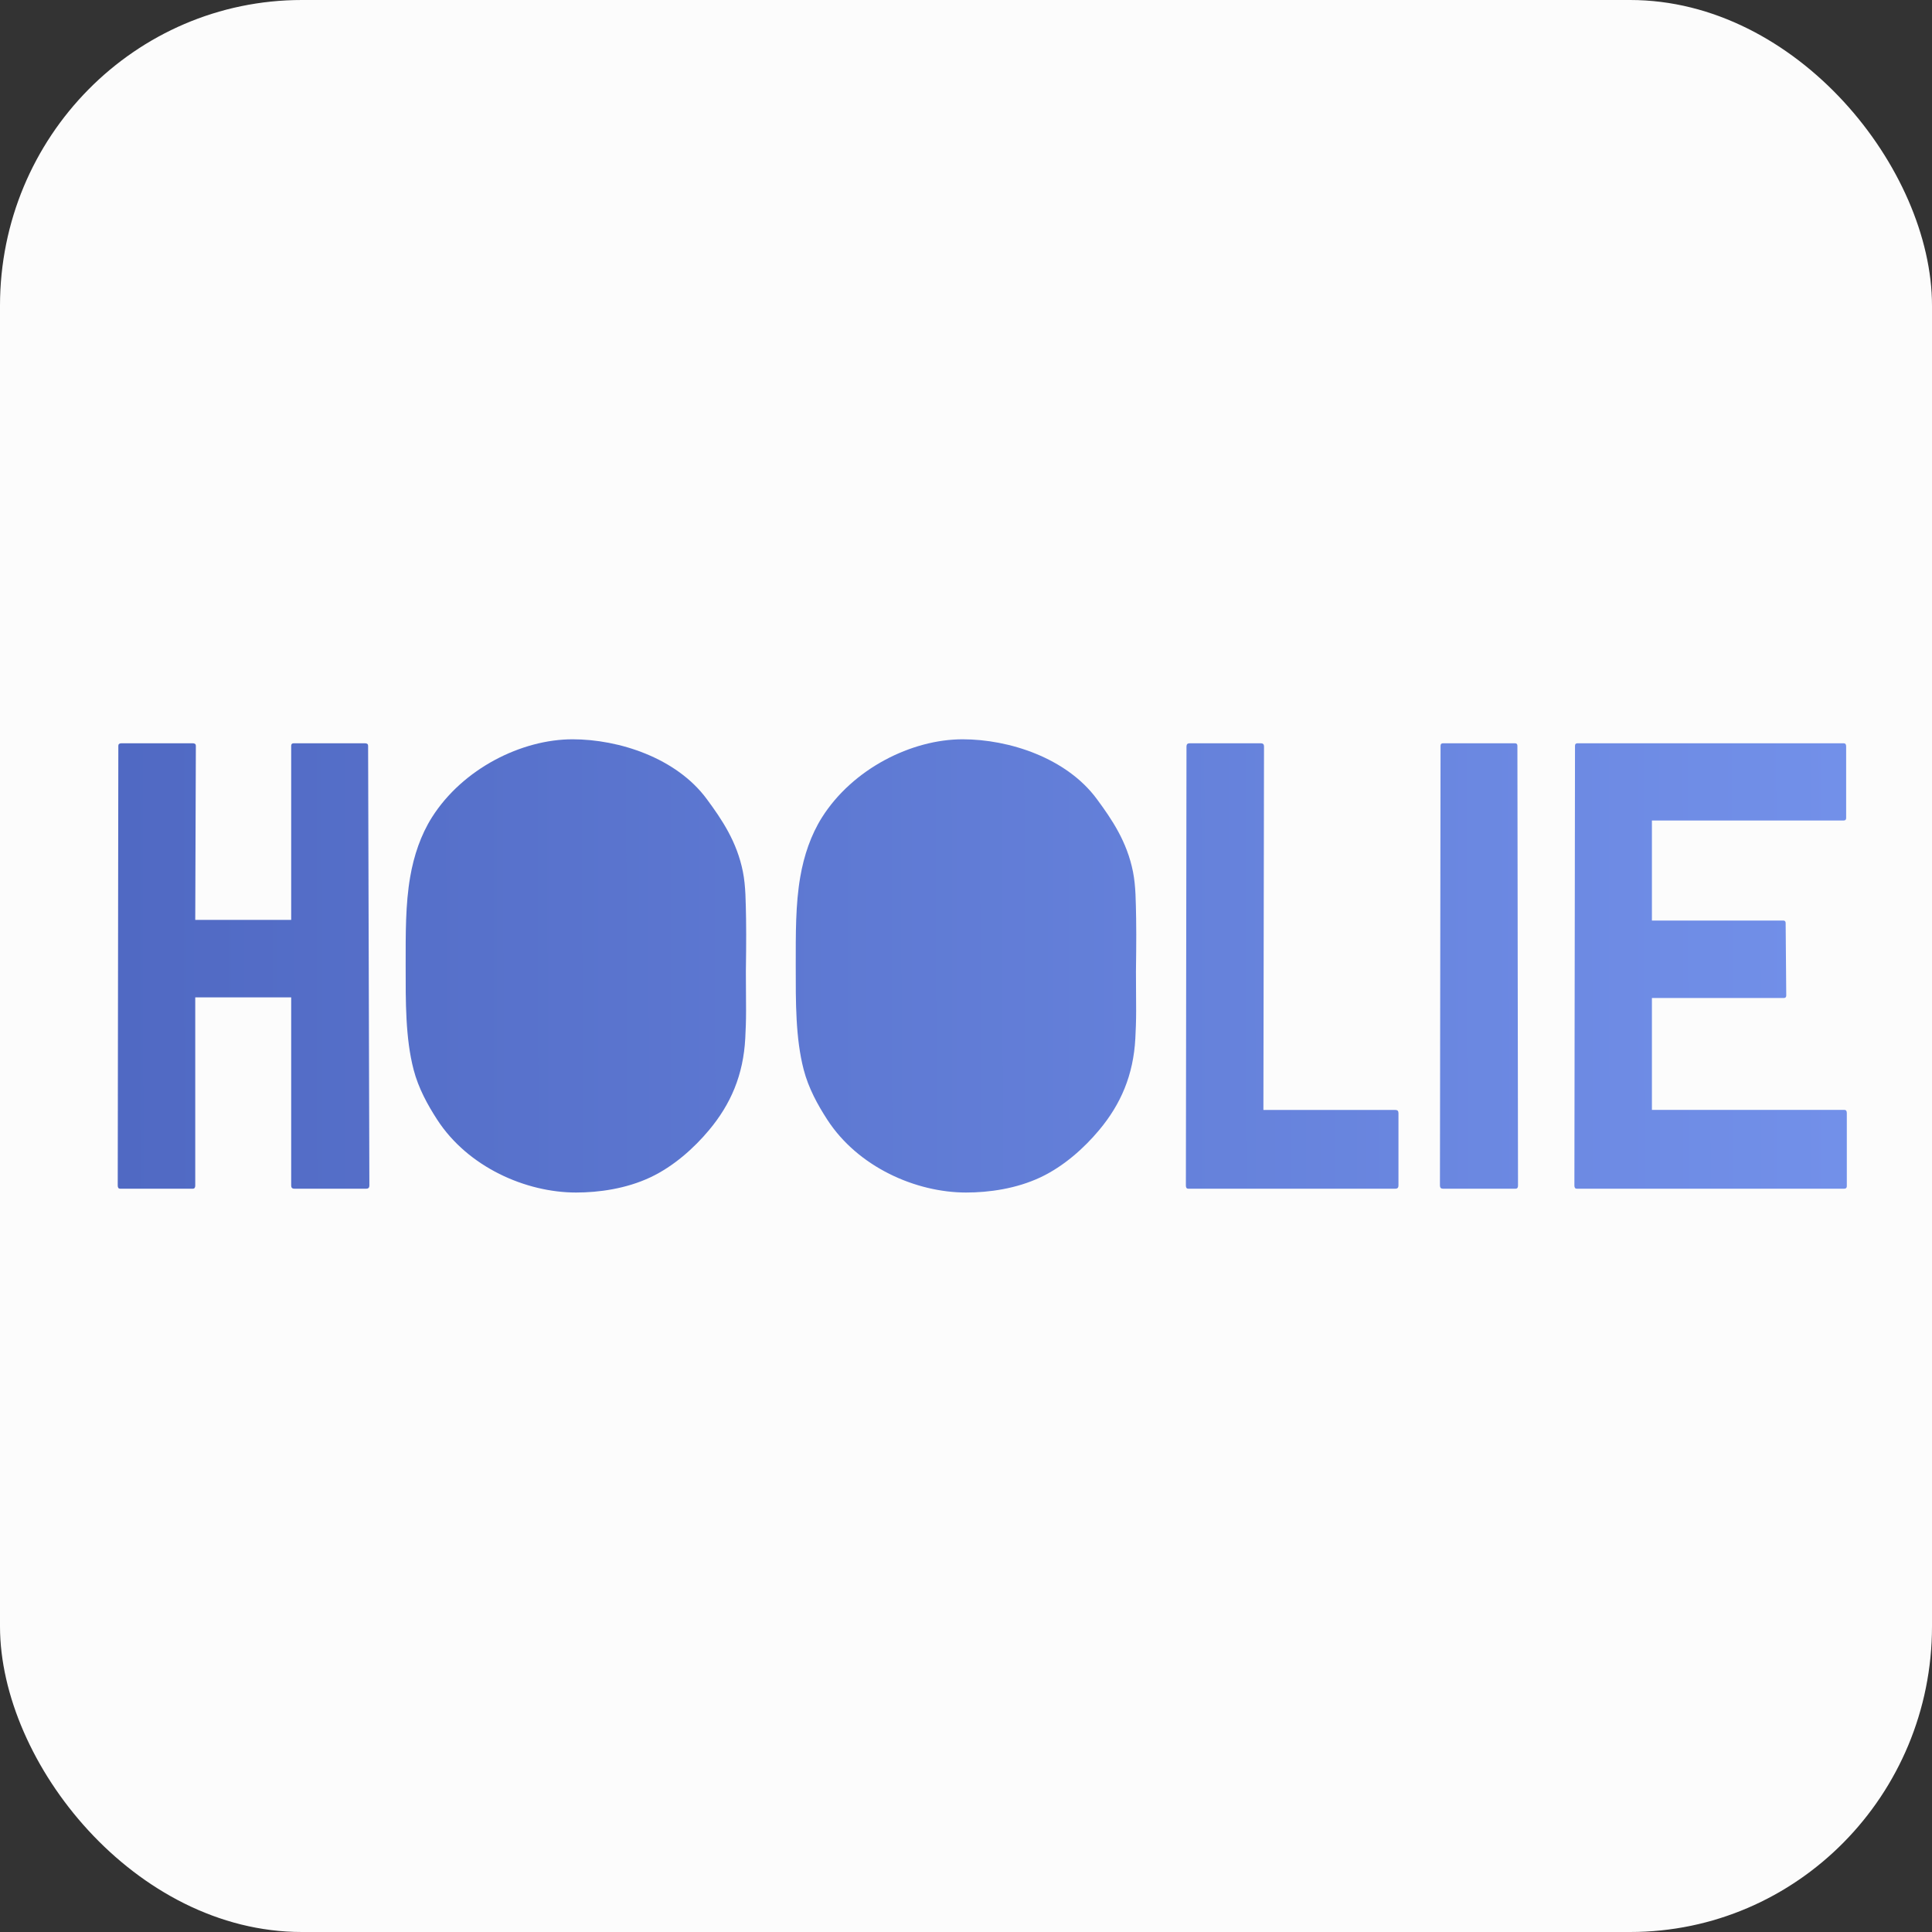
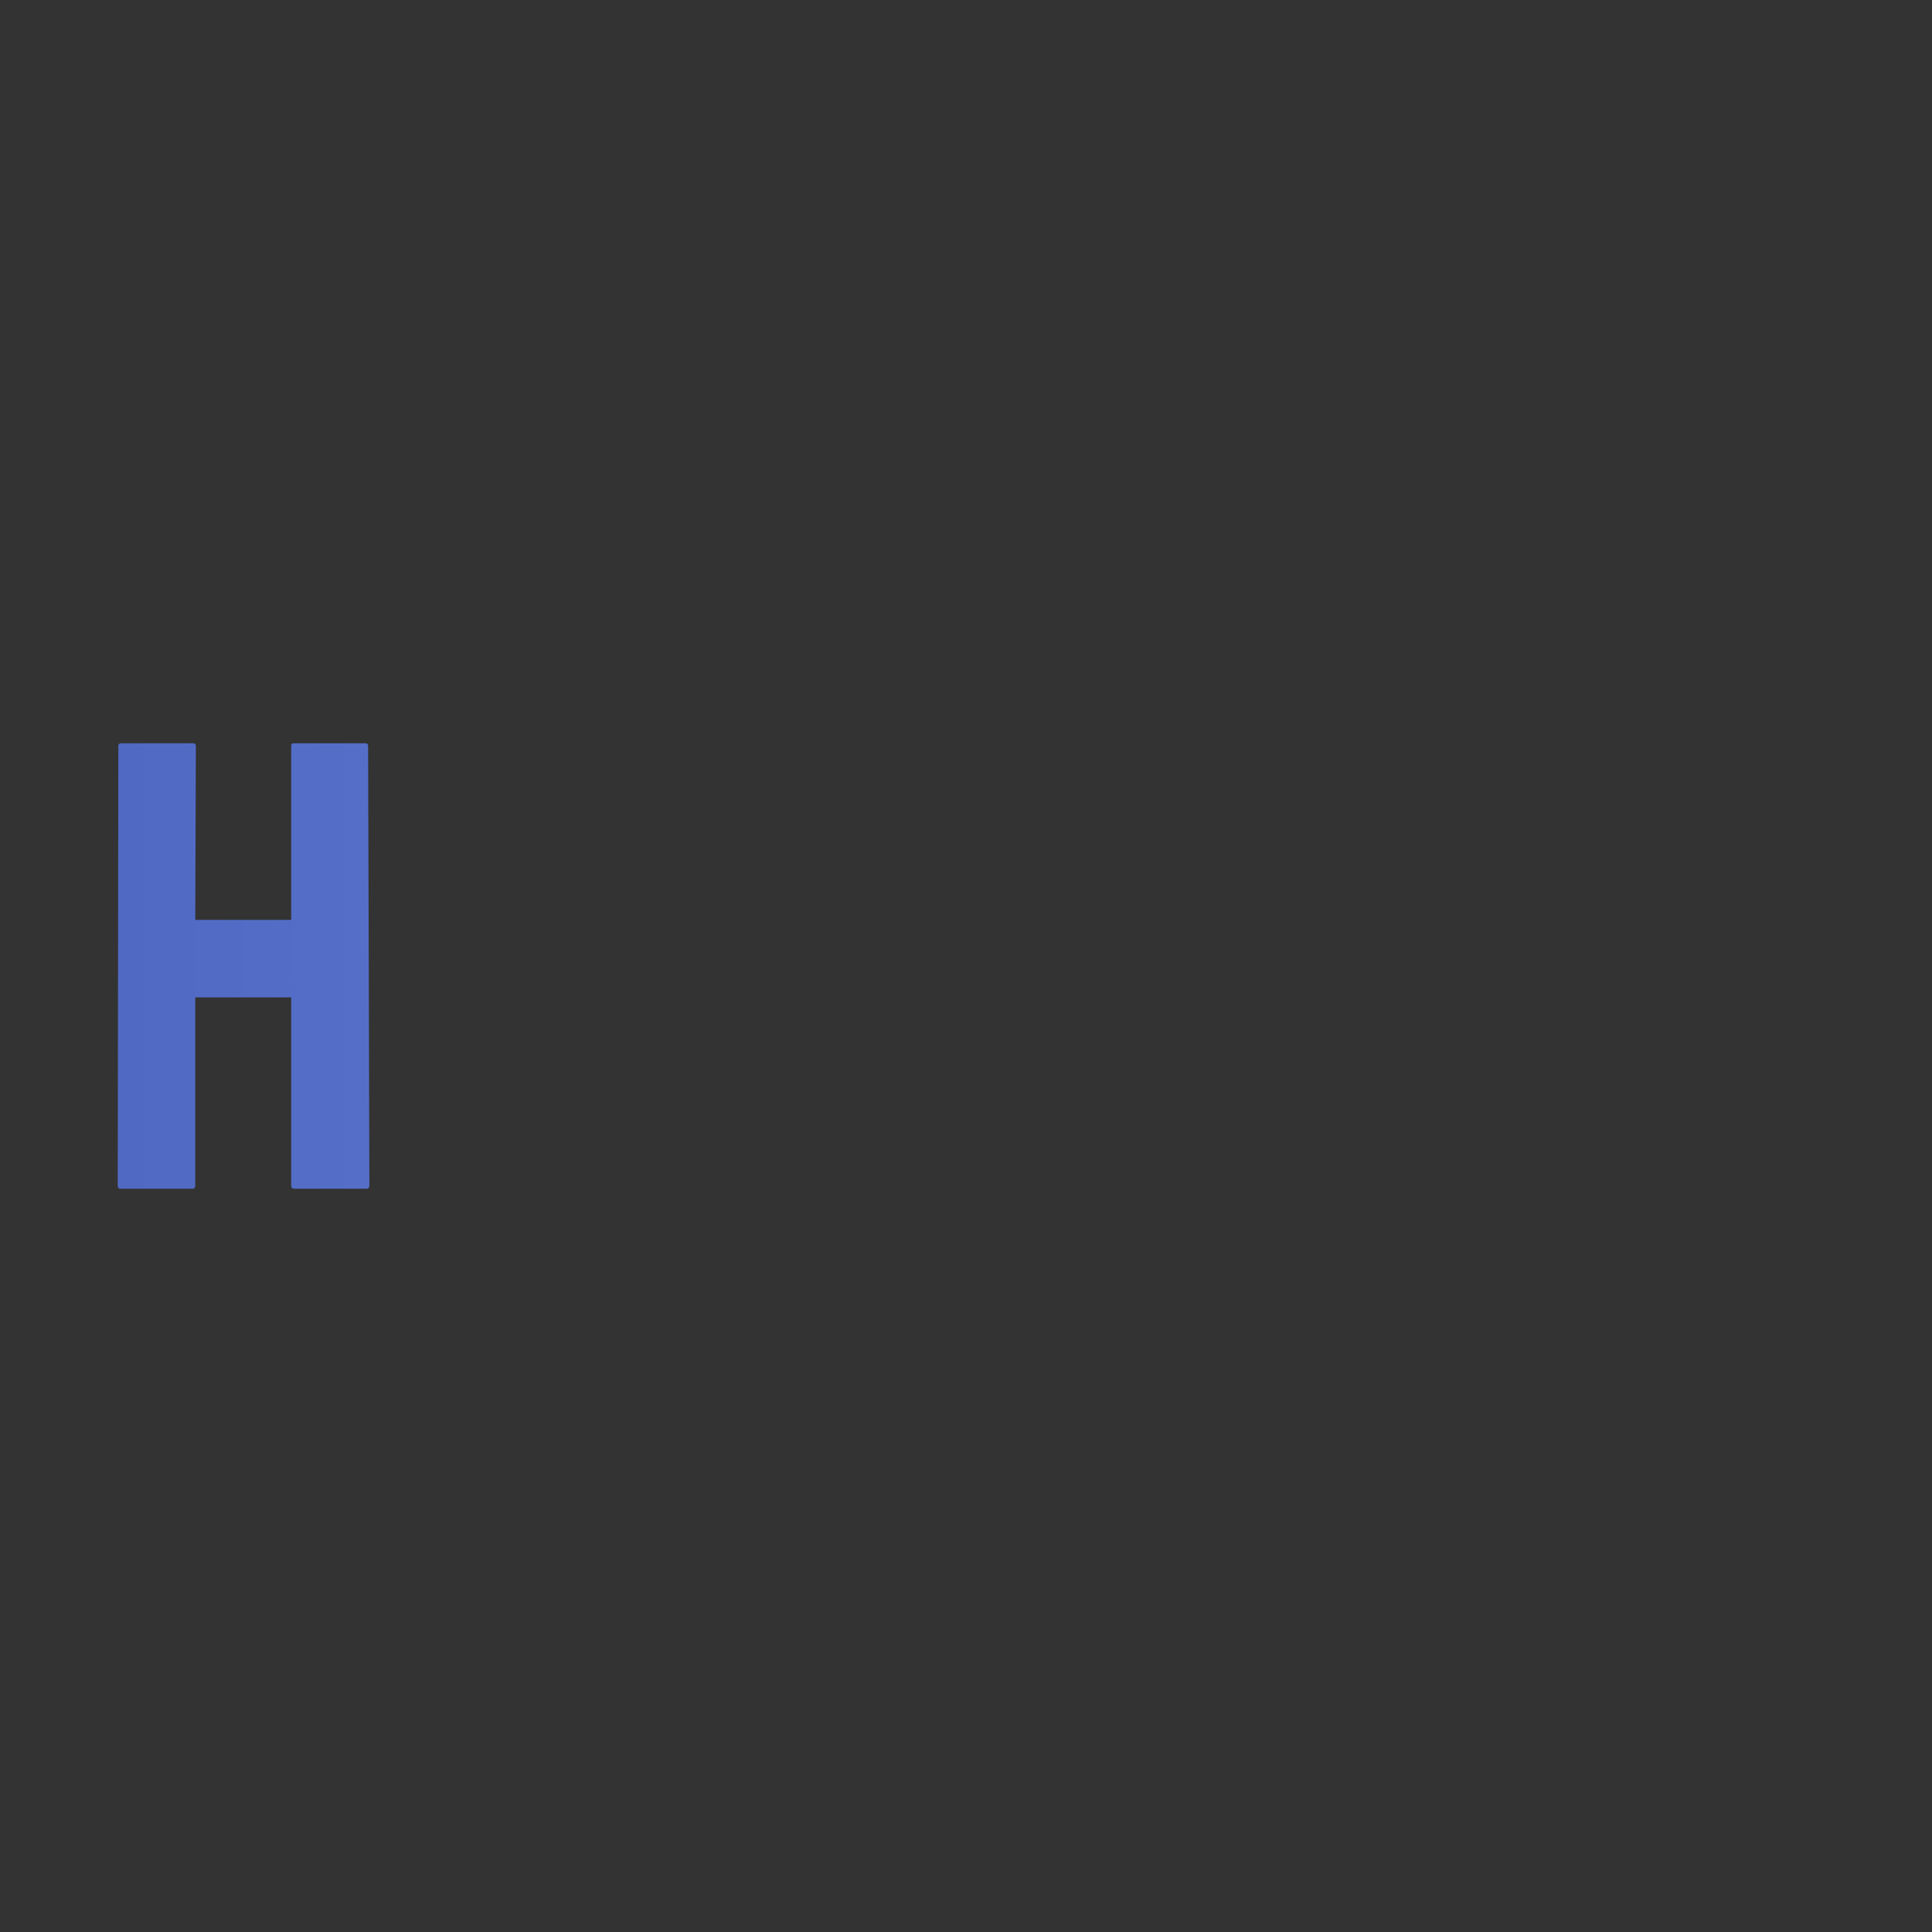
<svg xmlns="http://www.w3.org/2000/svg" xmlns:ns1="http://sodipodi.sourceforge.net/DTD/sodipodi-0.dtd" xmlns:ns2="http://www.inkscape.org/namespaces/inkscape" xmlns:xlink="http://www.w3.org/1999/xlink" width="32" height="32" viewBox="0 0 32 32" version="1.1" id="svg1" ns1:docname="favicon.svg" ns2:version="1.3.2 (091e20e, 2023-11-25)">
  <rect x="0" y="0" width="32" height="32" fill="#333333" stroke="none" />
  <ns1:namedview id="namedview1" pagecolor="#505050" bordercolor="#eeeeee" borderopacity="1" ns2:showpageshadow="0" ns2:pageopacity="0" ns2:pagecheckerboard="0" ns2:deskcolor="#505050" ns2:zoom="7.375" ns2:cx="16" ns2:cy="16" ns2:window-width="1312" ns2:window-height="449" ns2:window-x="0" ns2:window-y="38" ns2:window-maximized="0" ns2:current-layer="svg1" />
  <defs id="defs1">
    <linearGradient xlink:href="#linearGradient15" id="linearGradient17" gradientUnits="userSpaceOnUse" x1="272.846" y1="248.86" x2="1358.236" y2="246.861" gradientTransform="matrix(0.027,0,0,0.027,-5.415,9.233)" />
    <linearGradient id="linearGradient15">
      <stop style="stop-color:#5069c3;stop-opacity:1;" offset="0" id="stop15" />
      <stop style="stop-color:#7391ea;stop-opacity:1;" offset="1" id="stop16" />
    </linearGradient>
    <linearGradient xlink:href="#linearGradient15" id="linearGradient1" gradientUnits="userSpaceOnUse" x1="272.846" y1="248.86" x2="1358.236" y2="246.861" gradientTransform="matrix(0.027,0,0,0.027,-5.415,9.233)" />
    <linearGradient xlink:href="#linearGradient15" id="linearGradient2" gradientUnits="userSpaceOnUse" x1="272.846" y1="248.86" x2="1358.236" y2="246.861" gradientTransform="matrix(0.027,0,0,0.027,-5.415,9.233)" />
    <linearGradient xlink:href="#linearGradient15" id="linearGradient3" gradientUnits="userSpaceOnUse" x1="272.846" y1="248.86" x2="1358.236" y2="246.861" gradientTransform="matrix(0.027,0,0,0.027,-5.415,9.233)" />
  </defs>
  <g id="layer1">
-     <rect style="display:inline;fill:#fcfcfc;fill-opacity:1;stroke-width:1.006" id="rect3" width="32" height="32" x="0" y="0" rx="5" ry="5.063" />
    <path d="M 3.192,19.689 H 1.991 q -0.041,0 -0.041,-0.052 l 0.01,-7.285 q 0,-0.041 0.052,-0.041 h 1.18 q 0.052,0 0.052,0.041 l -0.01,2.884 h 1.589 v -2.884 q 0,-0.041 0.041,-0.041 H 6.045 q 0.052,0 0.052,0.041 l 0.021,7.285 q 0,0.052 -0.052,0.052 H 4.875 q -0.052,0 -0.052,-0.052 V 16.52 H 3.234 v 3.117 q 0,0.052 -0.041,0.052 z" id="text1" style="font-size:10.603px;font-family:Bayon;-inkscape-font-specification:Bayon;fill:url(#linearGradient1);stroke-width:0.027" aria-label="H " />
-     <path id="path9" style="fill:url(#linearGradient2);fill-opacity:1;stroke-width:0.068" d="m 12.354,16.092 c 0,0 0.003,0.45 0.003,0.65 2.11e-4,0.162 -0.006,0.322 -0.013,0.454 -0.032,0.612 -0.242,1.094 -0.6,1.522 -0.247,0.296 -0.585,0.6 -0.971,0.782 -0.403,0.19 -0.857,0.252 -1.232,0.252 -0.832,0 -1.79,-0.421 -2.299,-1.206 -0.158,-0.243 -0.312,-0.523 -0.391,-0.828 -0.137,-0.526 -0.132,-1.125 -0.132,-1.729 0,-0.525 -0.004,-1.011 0.075,-1.465 0.061,-0.355 0.177,-0.696 0.36,-0.986 0.51,-0.806 1.484,-1.293 2.329,-1.293 0.768,0 1.719,0.307 2.222,0.988 0.252,0.341 0.501,0.708 0.6,1.207 0.047,0.238 0.046,0.496 0.052,0.777 0.006,0.293 -0.003,0.873 -0.003,0.873 z" />
-     <path id="path9-8" style="fill:url(#linearGradient3);fill-opacity:1;stroke-width:0.068" d="m 18.815,16.092 c 0,0 0.003,0.45 0.003,0.65 2.11e-4,0.162 -0.006,0.322 -0.013,0.454 -0.032,0.612 -0.242,1.094 -0.6,1.522 -0.247,0.296 -0.585,0.6 -0.971,0.782 -0.403,0.19 -0.857,0.252 -1.232,0.252 -0.832,0 -1.79,-0.421 -2.299,-1.206 -0.158,-0.243 -0.312,-0.523 -0.391,-0.828 -0.137,-0.526 -0.132,-1.125 -0.132,-1.729 0,-0.525 -0.004,-1.011 0.075,-1.465 0.061,-0.355 0.177,-0.696 0.36,-0.986 0.51,-0.806 1.484,-1.293 2.329,-1.293 0.768,0 1.719,0.307 2.222,0.988 0.252,0.341 0.501,0.708 0.6,1.207 0.047,0.238 0.046,0.496 0.052,0.777 0.006,0.293 -0.003,0.873 -0.003,0.873 z" />
-     <path d="m 23.11,19.689 h -3.427 c -0.028,0 -0.041,-0.017 -0.041,-0.052 l 0.01,-7.274 c 0,-0.035 0.017,-0.052 0.052,-0.052 h 1.18 c 0.035,0 0.052,0.017 0.052,0.052 l -0.01,6.021 h 2.185 c 0.035,0 0.052,0.017 0.052,0.052 v 1.201 c 0,0.035 -0.017,0.052 -0.052,0.052 z m 1.993,0 h -1.201 c -0.035,0 -0.052,-0.017 -0.052,-0.052 l 0.01,-7.285 c 0,-0.028 0.014,-0.041 0.041,-0.041 h 1.191 c 0.028,0 0.041,0.014 0.041,0.041 l 0.01,7.285 c 0,0.035 -0.014,0.052 -0.041,0.052 z m 5.444,0 h -4.429 c -0.028,0 -0.041,-0.017 -0.041,-0.052 l 0.01,-7.285 c 0,-0.028 0.014,-0.041 0.041,-0.041 h 4.409 c 0.028,0 0.041,0.017 0.041,0.052 v 1.186 c 0,0.028 -0.014,0.041 -0.041,0.041 H 27.361 V 15.247 h 2.174 c 0.028,0 0.041,0.014 0.041,0.041 l 0.01,1.201 c 0,0.028 -0.014,0.041 -0.041,0.041 H 27.361 v 1.853 h 3.187 c 0.028,0 0.041,0.017 0.041,0.052 v 1.212 c 0,0.028 -0.014,0.041 -0.041,0.041 z" id="text10" style="font-size:400px;font-family:Bayon;-inkscape-font-specification:Bayon;fill:url(#linearGradient17);fill-opacity:1;stroke-width:0.027" aria-label="LIE" />
  </g>
</svg>